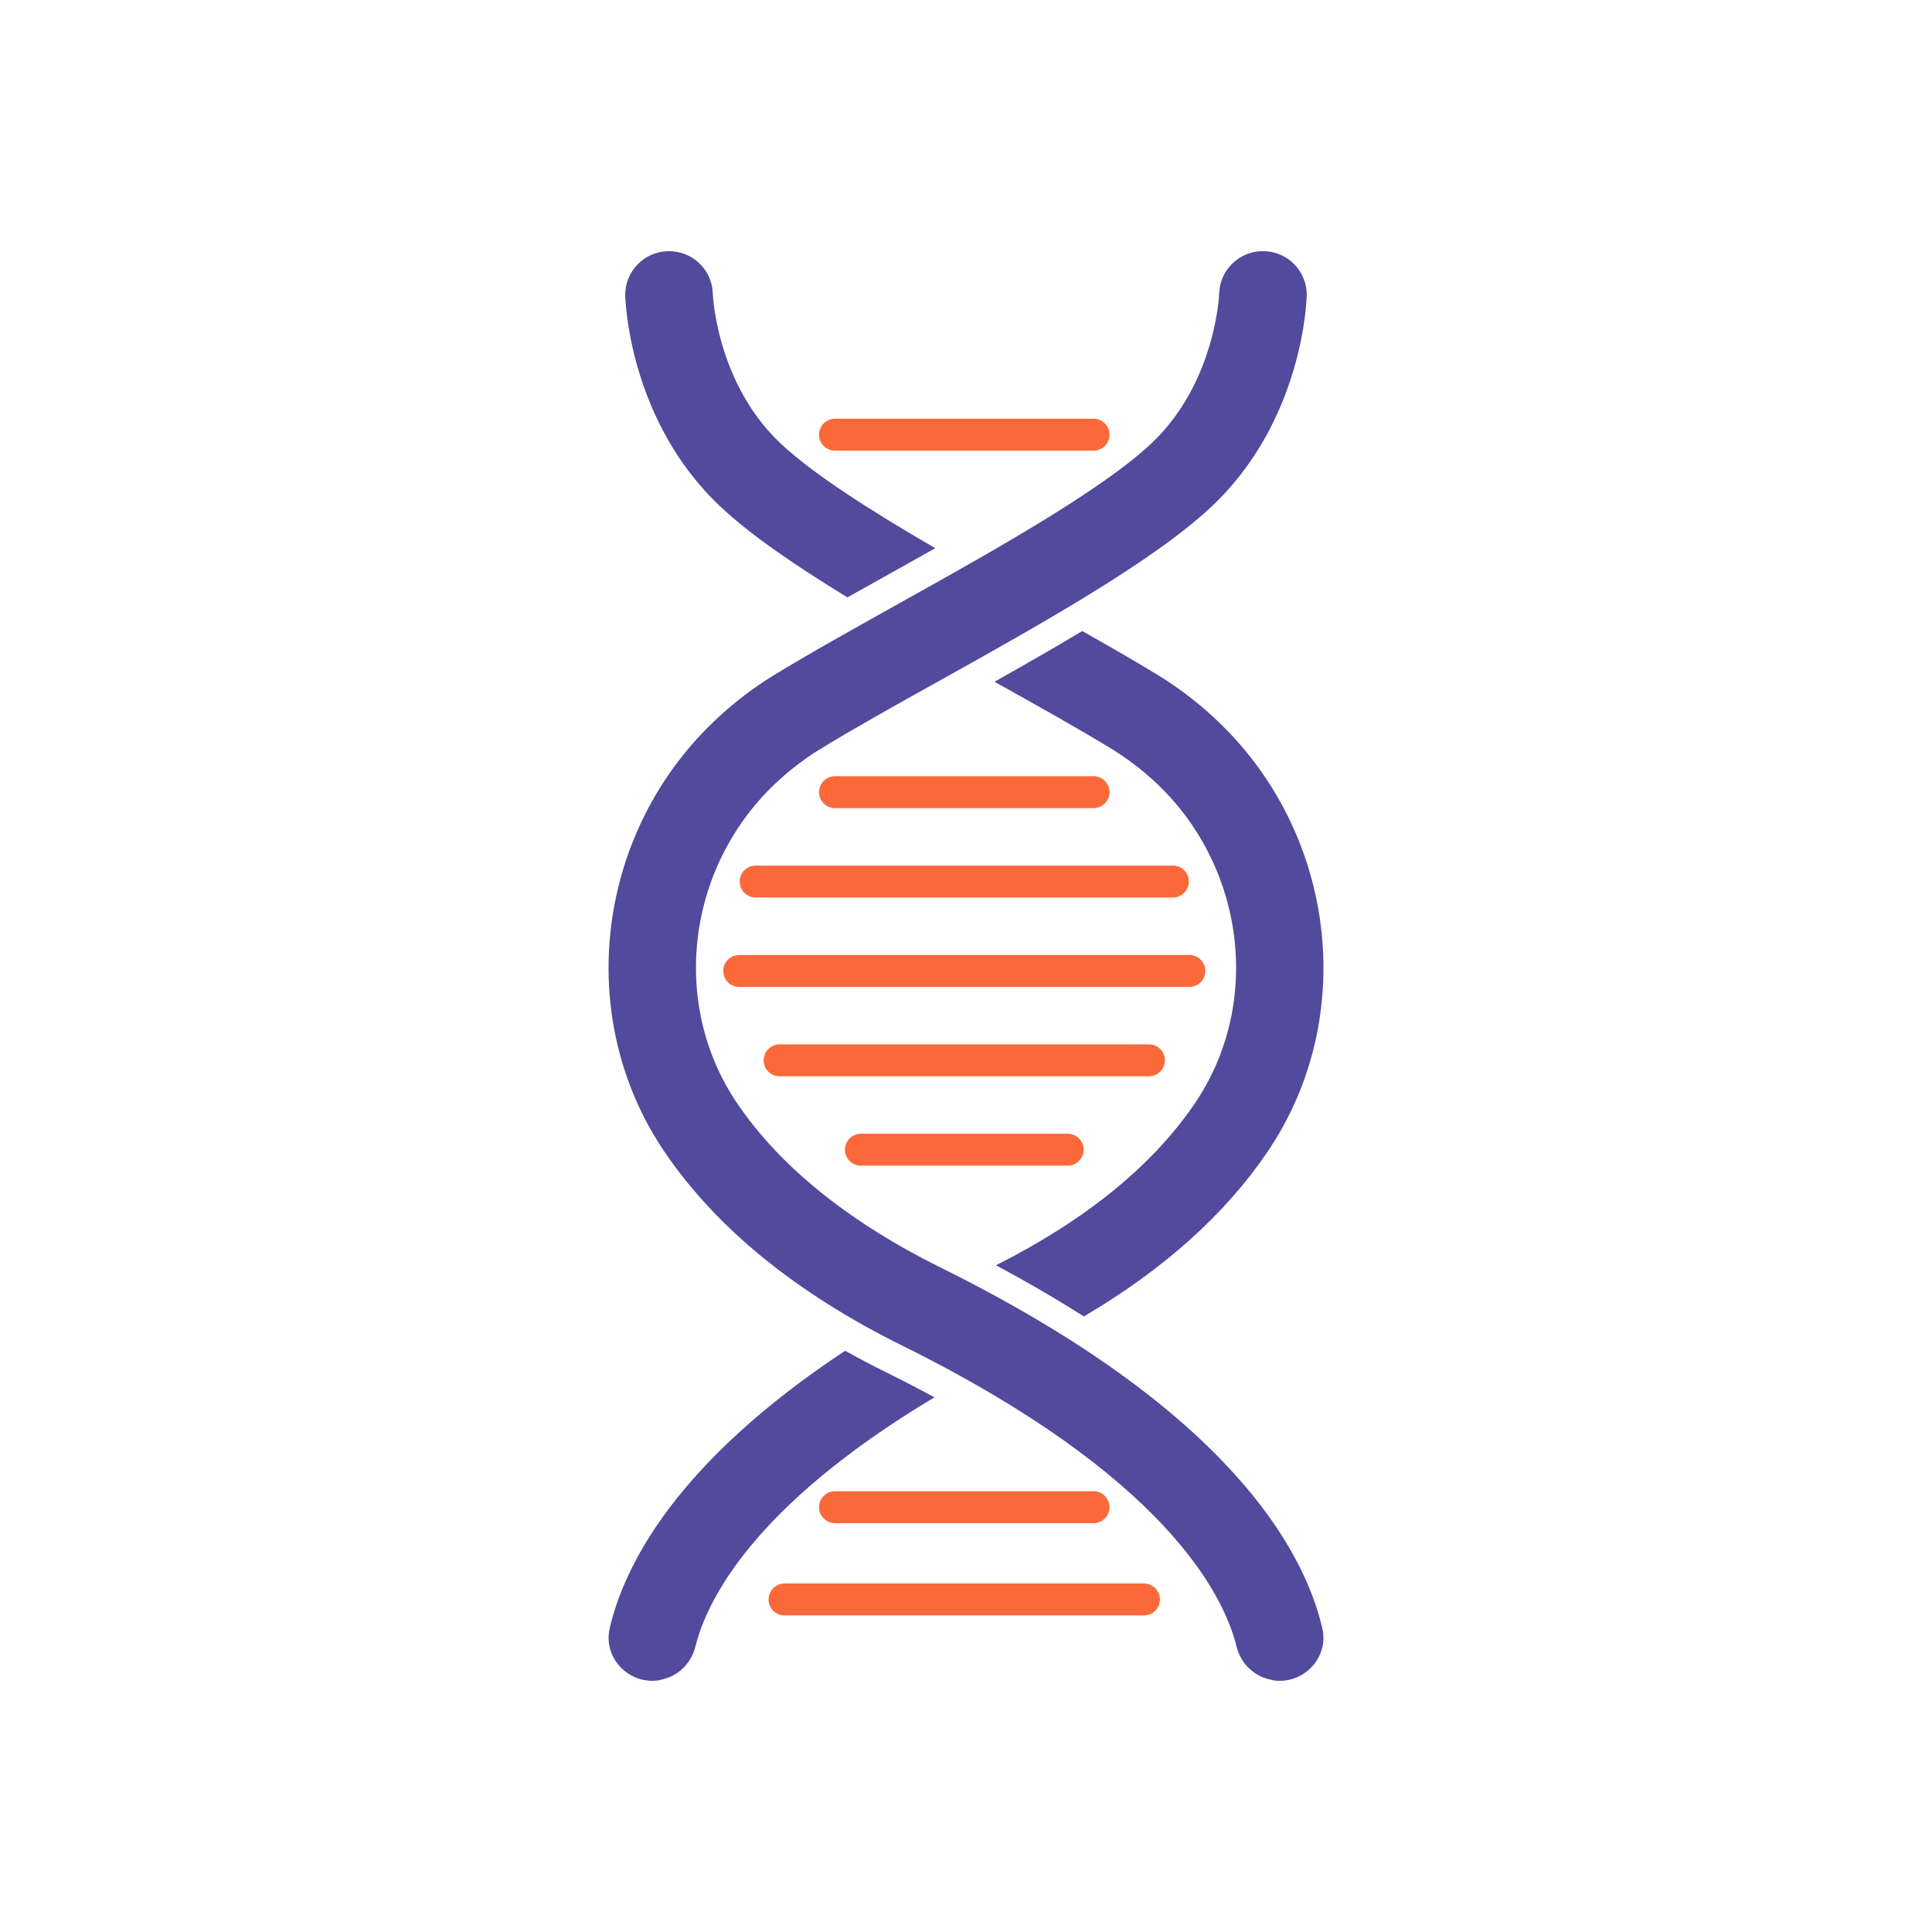
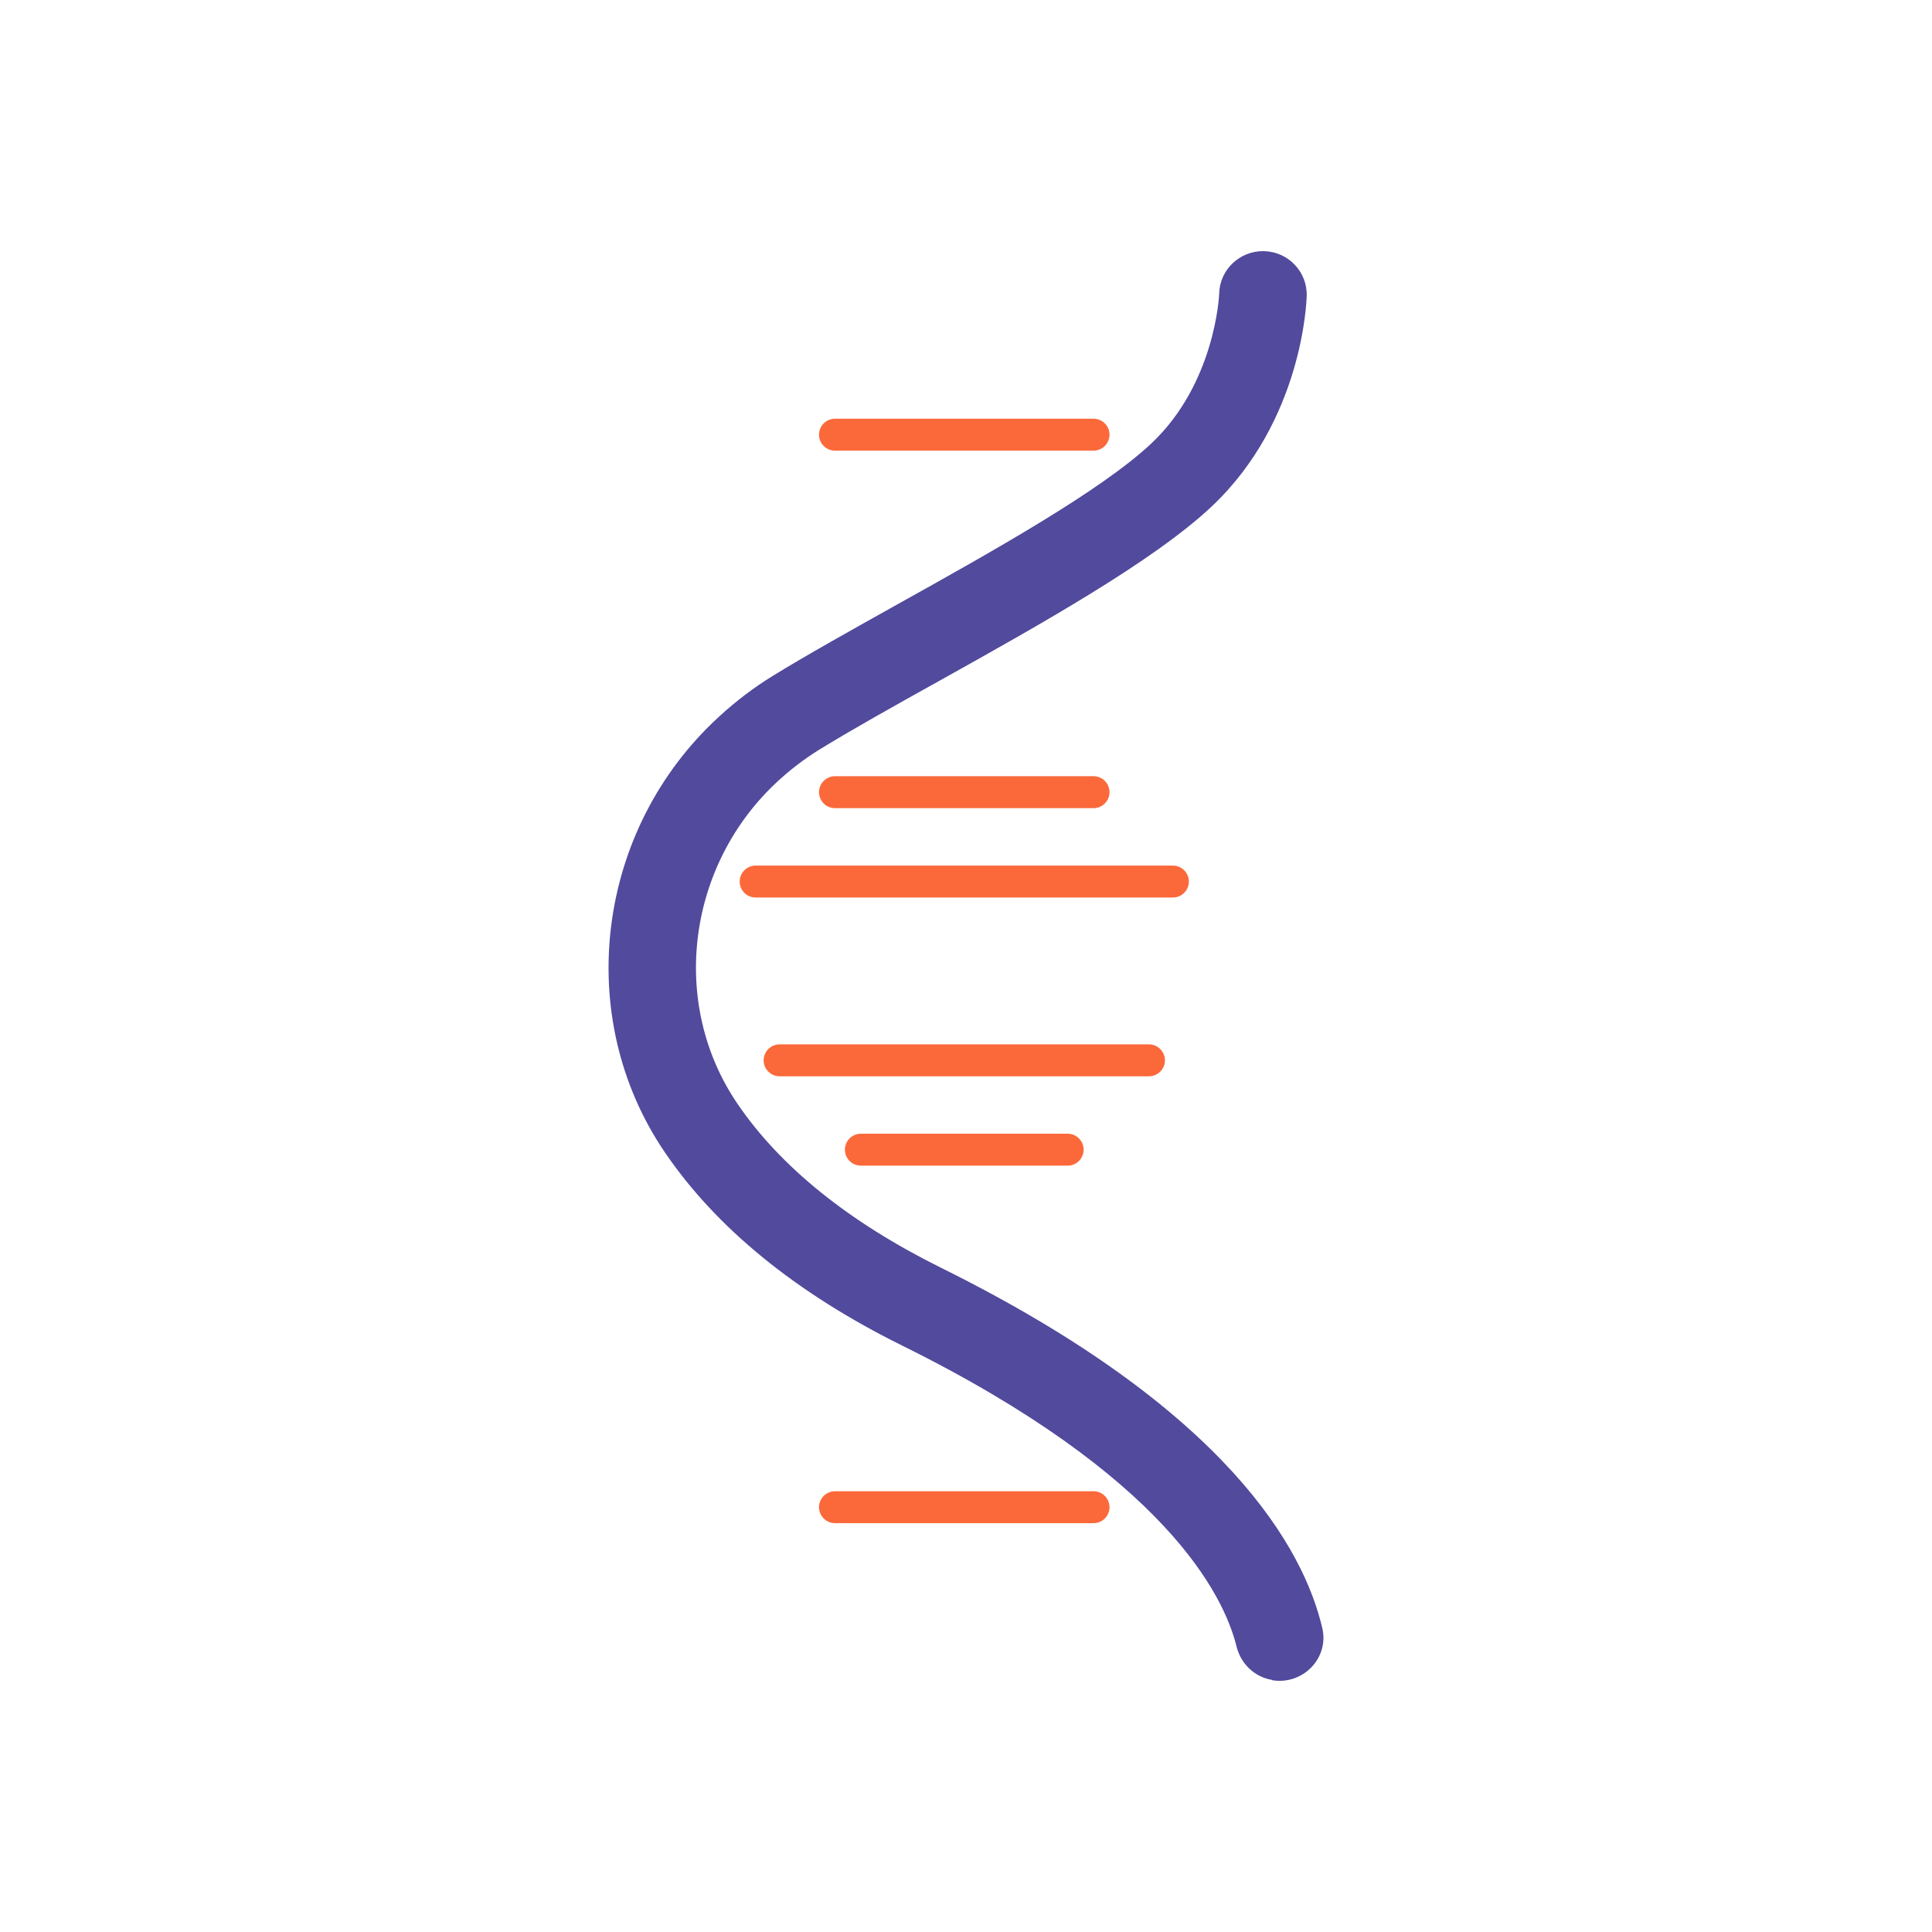
<svg xmlns="http://www.w3.org/2000/svg" fill="none" height="66" viewBox="0 0 66 66" width="66">
  <path d="m43.446 57.396c1.048.185 1.965-.744 1.726-1.774-.622-2.67-3.196-7.445-13.017-12.309-3.153-1.563-5.497-3.45-6.967-5.614-2.328-3.423-1.723-8.165 1.403-11.03.436-.4.901-.75 1.377-1.048 1.134-.697 2.581-1.507 4.114-2.359 3.429-1.913 7.316-4.084 9.305-5.955 3.116-2.931 3.249-7.032 3.252-7.207.02-.819-.635-1.503-1.46-1.52-.821-.02-1.51.628-1.53 1.447 0 .079-.146 3.08-2.318 5.122-1.719 1.616-5.434 3.691-8.713 5.518-1.56.872-3.036 1.695-4.224 2.425-.638.393-1.254.859-1.829 1.388-4.207 3.853-5.005 10.25-1.856 14.88 1.763 2.594 4.493 4.818 8.115 6.609 8.983 4.448 10.981 8.509 11.42 10.283.143.578.602 1.028 1.194 1.133h.013z" fill="#514a9d" />
-   <path clip-rule="evenodd" d="m31.948 18.727c-2.162-1.257-4.151-2.516-5.28-3.577-2.172-2.042-2.318-5.043-2.318-5.122-.02-.819-.708-1.467-1.53-1.447-.825.017-1.48.701-1.46 1.52.003.175.136 4.276 3.252 7.207 1.039.978 2.597 2.037 4.337 3.099.336-.188.678-.379 1.025-.573l.032-.018.078-.043c.612-.342 1.239-.692 1.863-1.045zm2.023 4.564c1.007-.567 2.024-1.148 3-1.733.963.543 1.86 1.058 2.635 1.535.638.393 1.254.859 1.829 1.388 4.207 3.853 5.005 10.25 1.856 14.88-1.449 2.132-3.551 4.014-6.265 5.611-.911-.579-1.909-1.163-3.003-1.748 3.064-1.546 5.348-3.402 6.791-5.526 2.328-3.423 1.723-8.165-1.403-11.03-.436-.4-.901-.75-1.377-1.048-1.121-.689-2.548-1.488-4.061-2.33zm-5.099 22.852c-5.78 3.822-7.543 7.331-8.043 9.478-.239 1.031.678 1.96 1.726 1.774l-.007-.01h.013c.592-.106 1.051-.555 1.194-1.133.38-1.536 1.929-4.786 8.166-8.517-.526-.286-1.081-.574-1.668-.864-.475-.235-.936-.478-1.382-.728z" fill="#514a9d" fill-rule="evenodd" />
  <g stroke="#fb693a" stroke-linecap="round" stroke-miterlimit="10" stroke-width="1.091">
    <path d="m28.524 27.062h8.833" />
    <path d="m28.524 14.849h8.833" />
    <path d="m25.814 30.115h14.254" />
    <path d="m28.524 51.488h8.833" />
-     <path d="m26.801 54.64h12.278" />
-     <path d="m25.252 33.169h15.378" />
    <path d="m26.632 36.222h12.618" />
    <path d="m29.409 39.275h7.064" />
  </g>
</svg>